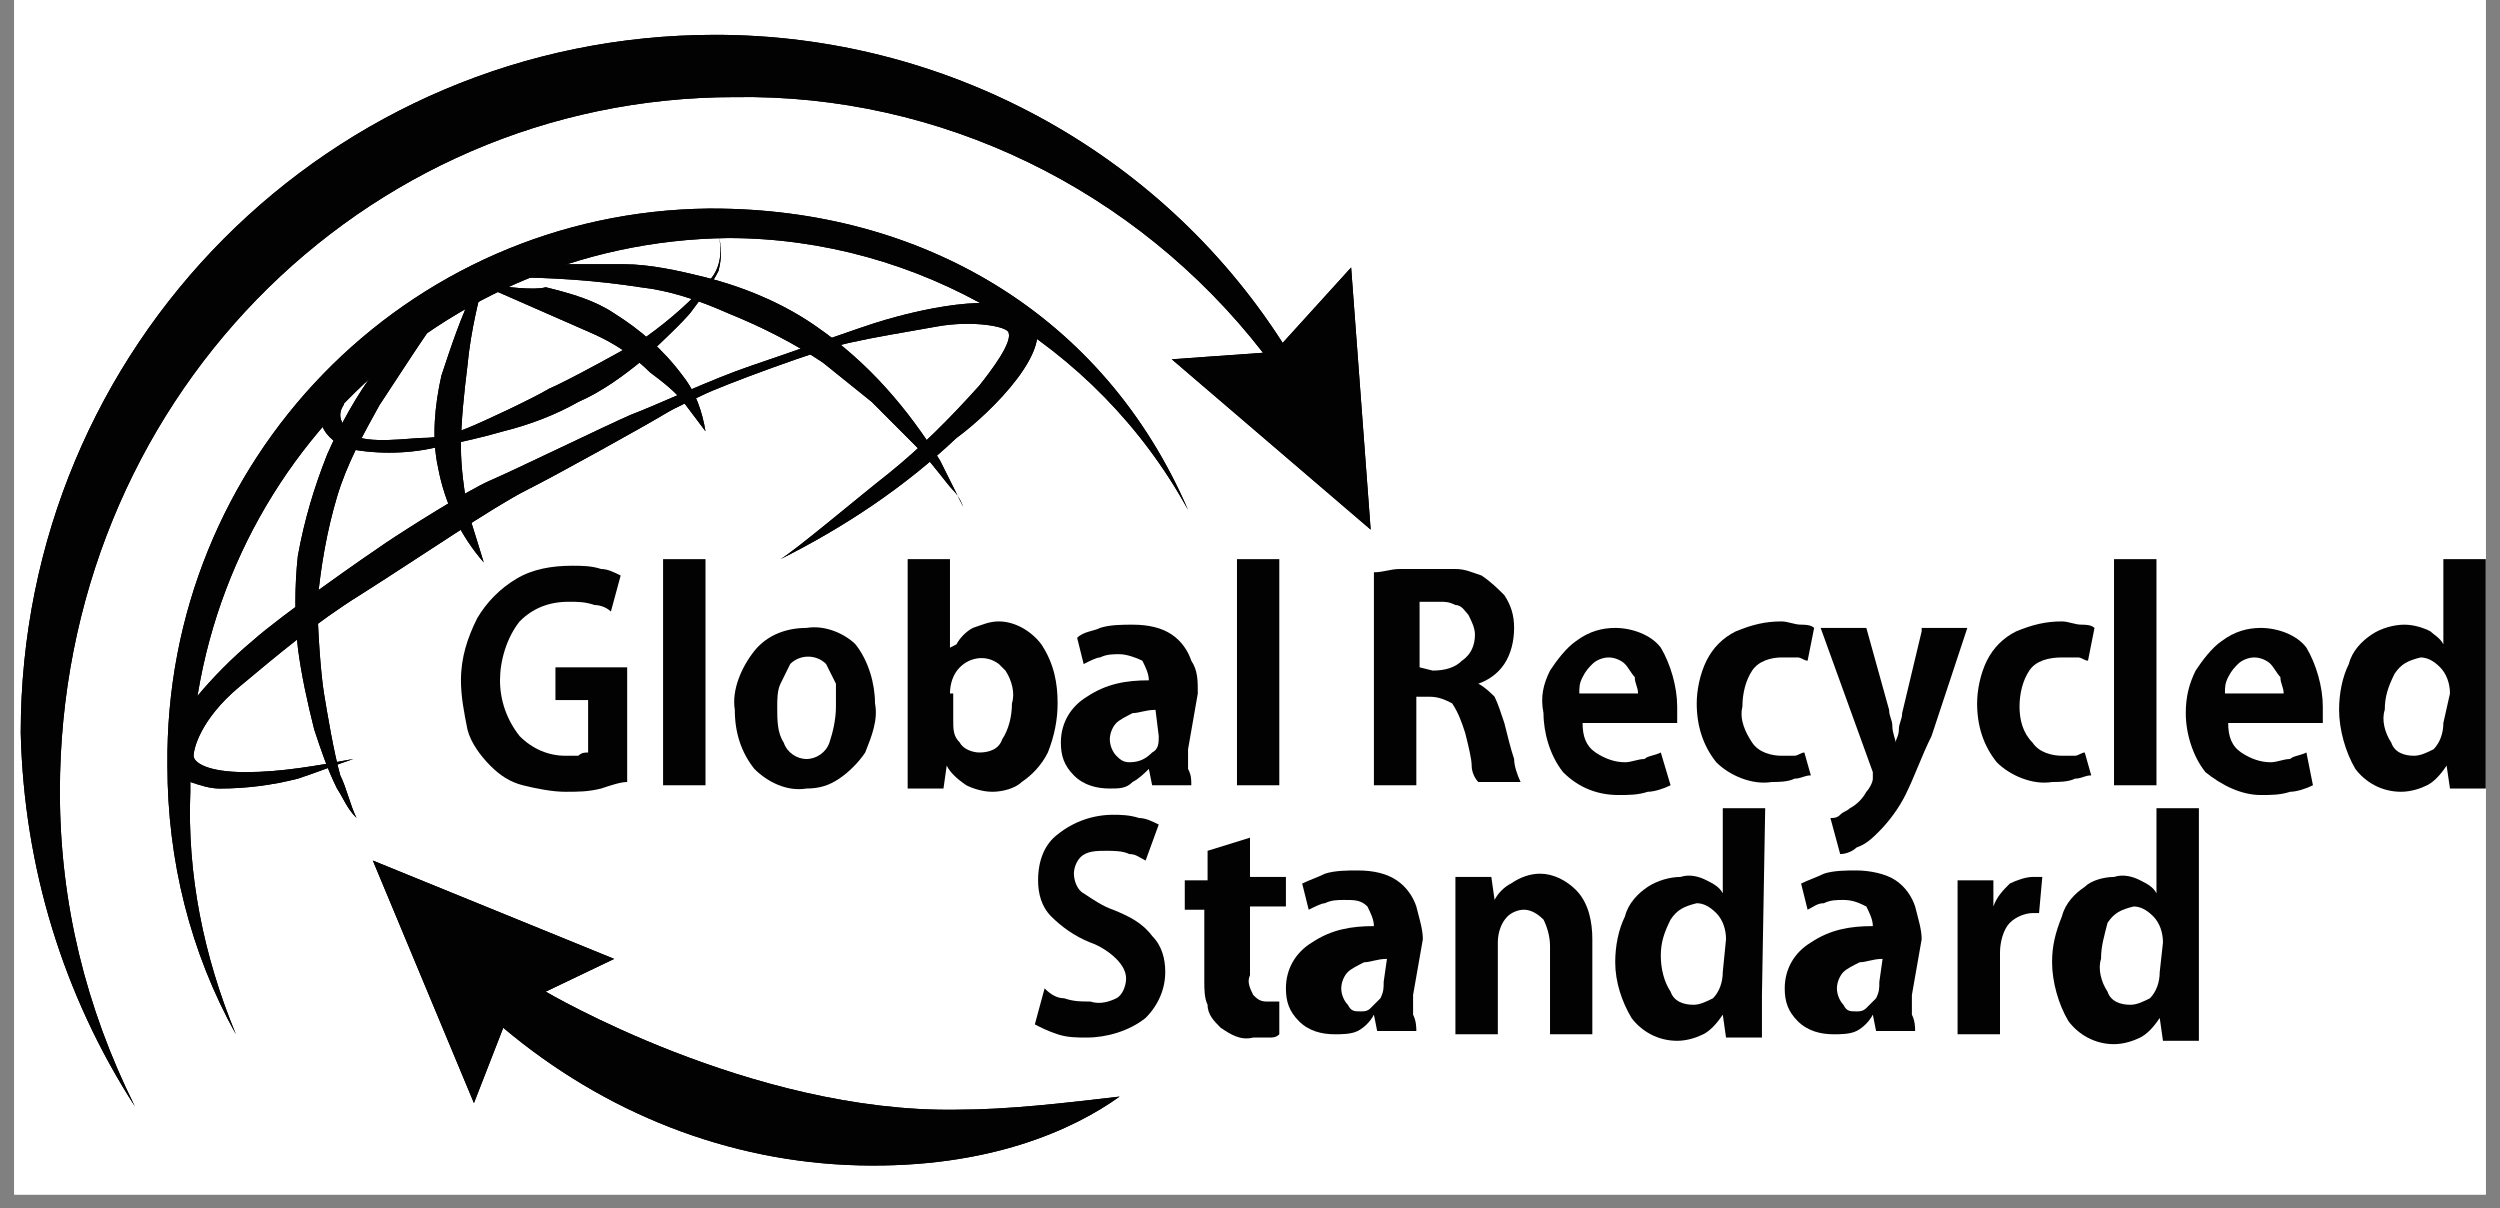
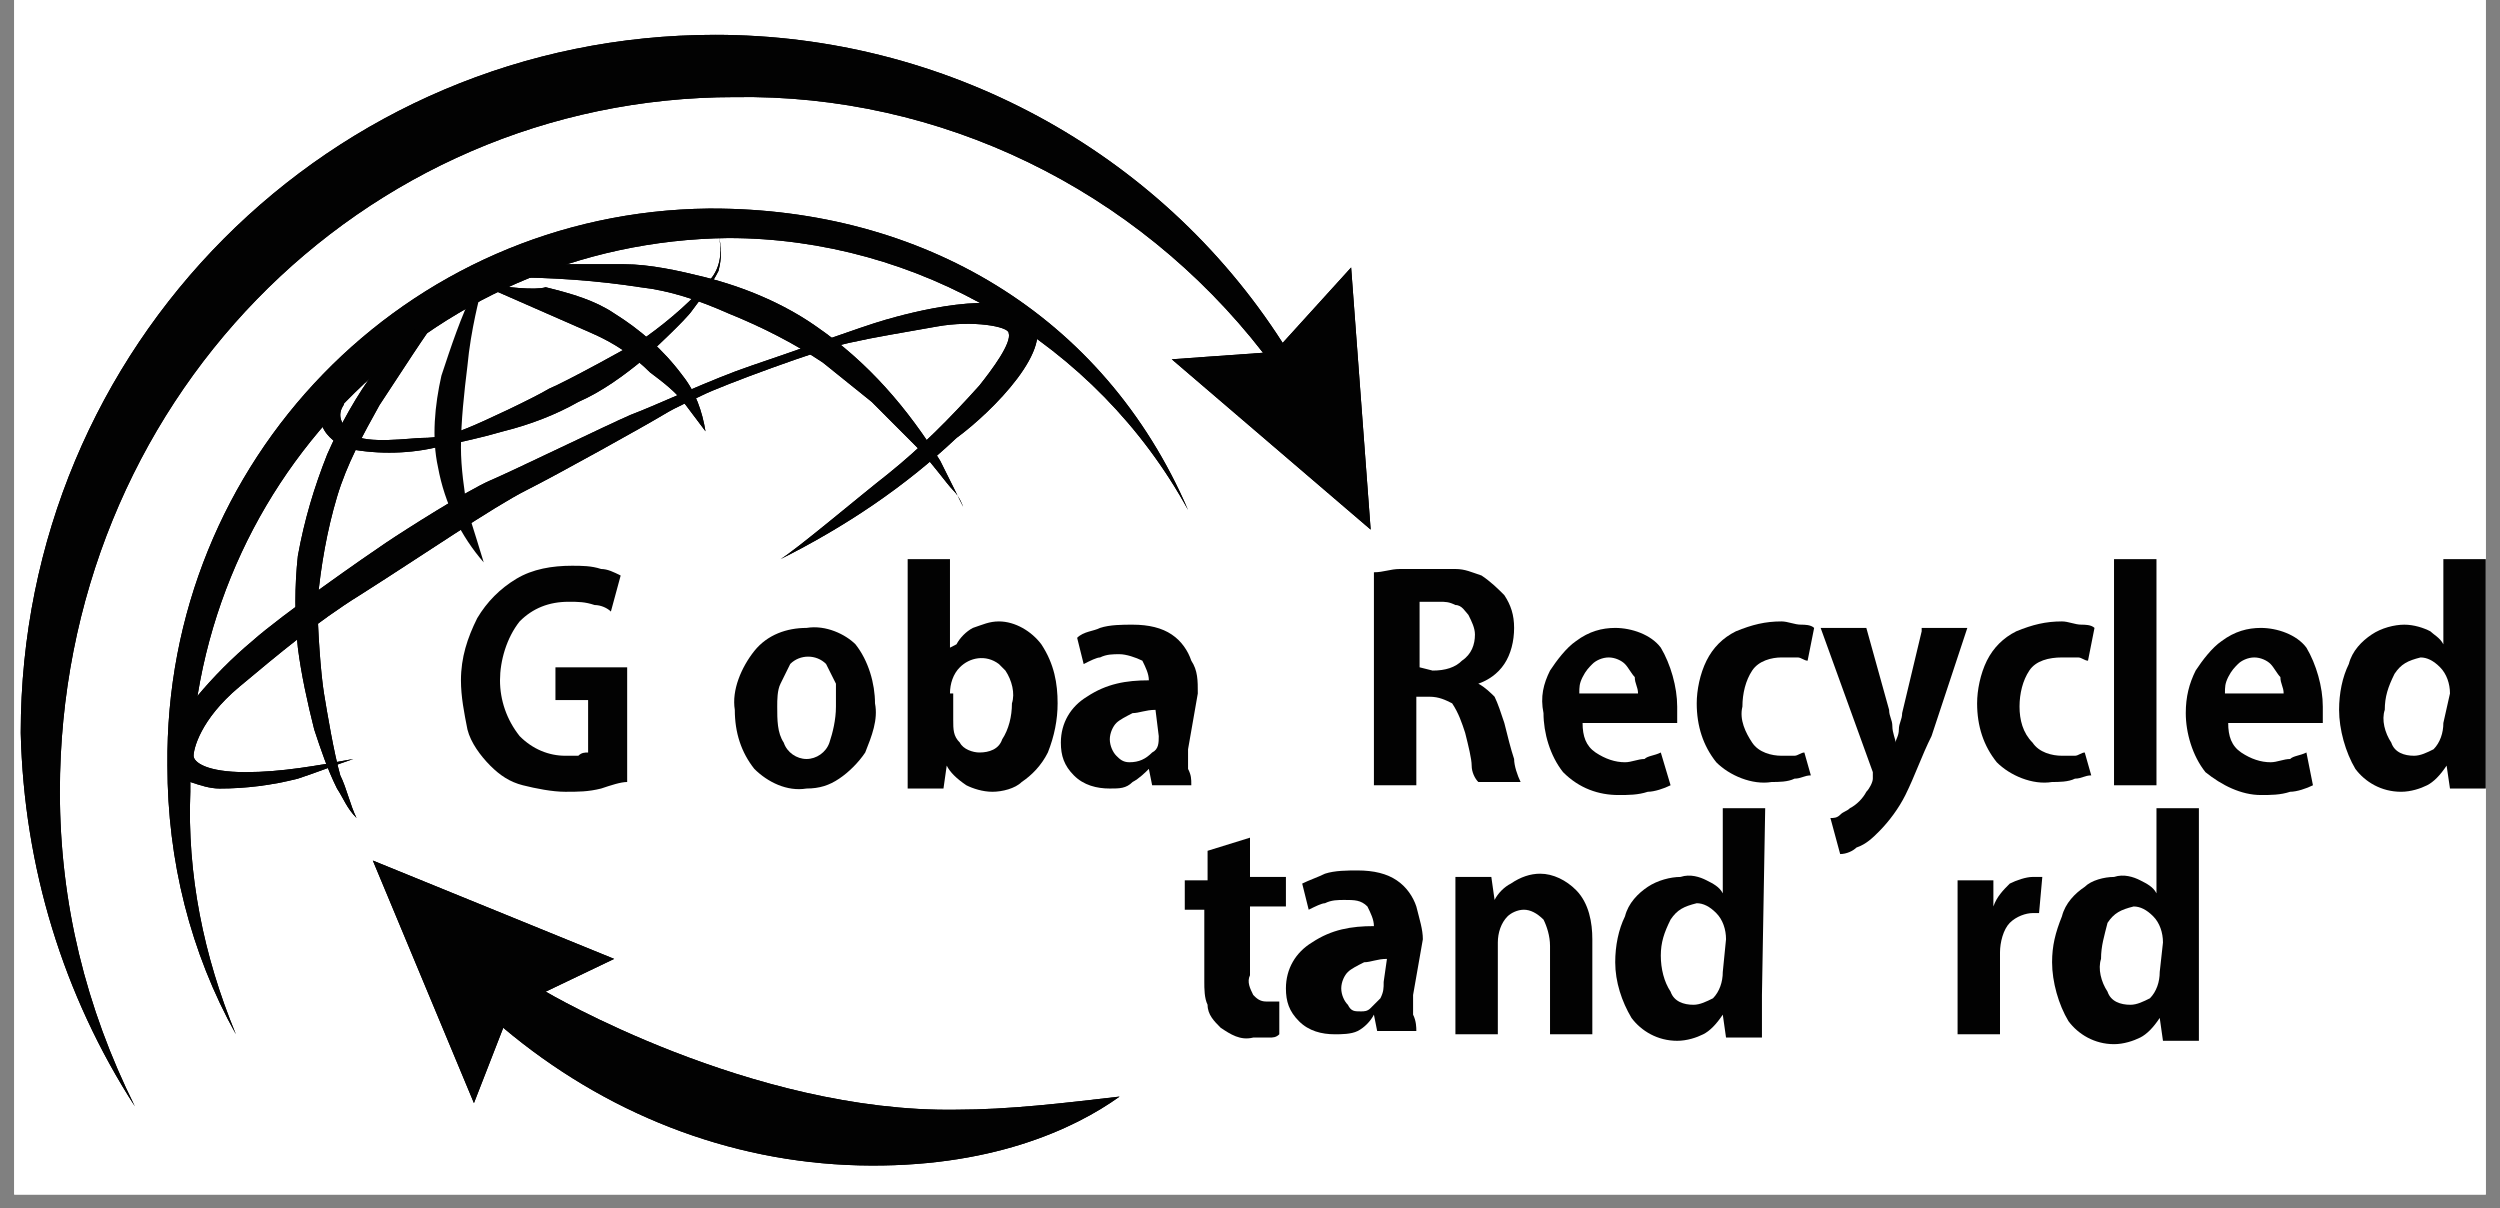
<svg xmlns="http://www.w3.org/2000/svg" width="120" zoomAndPan="magnify" viewBox="0 0 90 43.5" height="58" preserveAspectRatio="xMidYMid meet" version="1.0">
  <rect x="0" y="0" width="90" height="43.5" fill="#808080" stroke="none" />
  <defs>
    <clipPath id="264eddeafb">
      <path d="M 0.512 0 L 89.488 0 L 89.488 43.004 L 0.512 43.004 Z M 0.512 0 " clip-rule="nonzero" />
    </clipPath>
    <clipPath id="2df4b4db4e">
      <path d="M 0.512 1 L 50 1 L 50 40 L 0.512 40 Z M 0.512 1 " clip-rule="nonzero" />
    </clipPath>
    <clipPath id="163d1e88b4">
      <path d="M 84 20 L 89.488 20 L 89.488 29 L 84 29 Z M 84 20 " clip-rule="nonzero" />
    </clipPath>
  </defs>
  <g clip-path="url(#264eddeafb)">
    <path fill="#ffffff" d="M 0.512 0 L 89.488 0 L 89.488 43.004 L 0.512 43.004 Z M 0.512 0 " fill-opacity="1" fill-rule="nonzero" />
    <path fill="#ffffff" d="M 0.512 0 L 89.488 0 L 89.488 43.004 L 0.512 43.004 Z M 0.512 0 " fill-opacity="1" fill-rule="nonzero" />
  </g>
  <g clip-path="url(#2df4b4db4e)">
    <path fill="#020202" d="M 46.176 12.344 C 41.715 5.383 33.965 1.254 25.75 1.254 C 11.898 1.254 0.746 12.461 0.746 26.383 C 0.863 31.219 2.273 35.82 4.855 39.828 C 3.094 36.289 2.156 32.516 2.156 28.504 C 2.156 14.586 12.953 3.496 26.453 3.496 C 33.848 3.379 40.891 6.801 45.469 12.699 L 42.184 12.934 L 49.344 19.066 L 48.641 9.629 Z M 46.176 12.344 " fill-opacity="1" fill-rule="evenodd" />
    <path fill="#020202" d="M 46.176 12.344 C 41.715 5.383 33.965 1.254 25.75 1.254 C 11.898 1.254 0.746 12.461 0.746 26.383 C 0.863 31.219 2.273 35.82 4.855 39.828 C 3.094 36.289 2.156 32.516 2.156 28.504 C 2.156 14.586 12.953 3.496 26.453 3.496 C 33.848 3.379 40.891 6.801 45.469 12.699 L 42.184 12.934 L 49.344 19.066 L 48.641 9.629 Z M 46.176 12.344 " fill-opacity="1" fill-rule="nonzero" />
  </g>
  <path fill="#020202" d="M 42.77 18.359 C 39.484 12.344 33.027 8.57 26.219 8.57 C 15.418 8.688 6.734 17.535 6.852 28.504 C 6.734 31.453 7.32 34.402 8.492 37.234 C 6.852 34.285 6.027 30.98 6.027 27.562 C 5.91 16.59 14.598 7.625 25.516 7.508 C 25.516 7.508 25.633 7.508 25.633 7.508 C 33.145 7.508 39.719 11.281 42.77 18.359 " fill-opacity="1" fill-rule="evenodd" />
  <path fill="#020202" d="M 42.77 18.359 C 39.484 12.344 33.027 8.57 26.219 8.57 C 15.418 8.688 6.734 17.535 6.852 28.504 C 6.734 31.453 7.32 34.402 8.492 37.234 C 6.852 34.285 6.027 30.98 6.027 27.562 C 5.91 16.59 14.598 7.625 25.516 7.508 C 25.516 7.508 25.633 7.508 25.633 7.508 C 33.145 7.508 39.719 11.281 42.77 18.359 Z M 42.77 18.359 " fill-opacity="1" fill-rule="nonzero" />
  <path fill="#020202" d="M 6.852 28.152 C 7.203 28.27 7.555 28.387 7.906 28.387 C 8.844 28.387 9.785 28.27 10.723 28.031 C 11.43 27.797 12.016 27.562 12.719 27.324 C 11.43 27.562 10.137 27.797 8.844 27.797 C 7.438 27.797 6.969 27.441 6.969 27.207 C 6.969 26.973 7.203 25.91 8.609 24.73 C 10.02 23.551 11.43 22.371 12.953 21.426 C 15.184 20.012 17.766 18.242 18.941 17.652 C 20.113 17.062 23.285 15.293 23.871 14.938 C 24.457 14.586 24.809 14.469 25.281 14.23 C 25.984 13.879 29.504 12.578 30.562 12.344 C 31.617 12.109 32.441 11.988 33.73 11.754 C 35.023 11.52 36.312 11.754 36.312 11.988 C 36.43 12.344 35.727 13.289 35.258 13.879 C 34.199 15.059 33.145 16.117 31.969 17.062 C 30.914 17.887 28.684 19.777 28.098 20.129 C 30.445 18.949 32.559 17.535 34.434 15.766 C 35.727 14.82 38.074 12.461 37.137 11.398 C 36.078 10.34 32.676 11.281 31.852 11.52 C 31.031 11.754 28.449 12.699 27.039 13.168 C 25.633 13.641 23.637 14.586 22.695 14.938 C 21.875 15.293 18.473 16.945 17.648 17.297 C 16.828 17.652 14.598 19.066 13.895 19.539 C 13.188 20.012 10.137 22.137 9.082 23.078 C 8.375 23.668 7.672 24.375 7.086 25.082 C 6.734 25.555 6.379 26.145 6.379 26.852 C 6.262 27.914 6.852 28.152 6.852 28.152 " fill-opacity="1" fill-rule="evenodd" />
  <path fill="#020202" d="M 6.852 28.152 C 7.203 28.27 7.555 28.387 7.906 28.387 C 8.844 28.387 9.785 28.27 10.723 28.031 C 11.43 27.797 12.016 27.562 12.719 27.324 C 11.43 27.562 10.137 27.797 8.844 27.797 C 7.438 27.797 6.969 27.441 6.969 27.207 C 6.969 26.973 7.203 25.91 8.609 24.73 C 10.02 23.551 11.43 22.371 12.953 21.426 C 15.184 20.012 17.766 18.242 18.941 17.652 C 20.113 17.062 23.285 15.293 23.871 14.938 C 24.457 14.586 24.809 14.469 25.281 14.23 C 25.984 13.879 29.504 12.578 30.562 12.344 C 31.617 12.109 32.441 11.988 33.73 11.754 C 35.023 11.52 36.312 11.754 36.312 11.988 C 36.43 12.344 35.727 13.289 35.258 13.879 C 34.199 15.059 33.145 16.117 31.969 17.062 C 30.914 17.887 28.684 19.777 28.098 20.129 C 30.445 18.949 32.559 17.535 34.434 15.766 C 35.727 14.82 38.074 12.461 37.137 11.398 C 36.078 10.34 32.676 11.281 31.852 11.52 C 31.031 11.754 28.449 12.699 27.039 13.168 C 25.633 13.641 23.637 14.586 22.695 14.938 C 21.875 15.293 18.473 16.945 17.648 17.297 C 16.828 17.652 14.598 19.066 13.895 19.539 C 13.188 20.012 10.137 22.137 9.082 23.078 C 8.375 23.668 7.672 24.375 7.086 25.082 C 6.734 25.555 6.379 26.145 6.379 26.852 C 6.262 27.914 6.852 28.152 6.852 28.152 Z M 6.852 28.152 " fill-opacity="1" fill-rule="nonzero" />
  <path fill="#020202" d="M 11.547 15.176 C 11.664 15.648 12.016 15.883 12.367 16.117 C 13.422 16.355 14.598 16.355 15.652 16.117 C 16.711 15.883 17.297 15.766 18.117 15.527 C 19.059 15.293 19.996 14.938 20.82 14.469 C 21.641 14.113 22.461 13.523 23.168 12.934 C 23.402 12.699 24.691 11.52 24.926 11.164 C 25.281 10.691 25.633 10.219 25.867 9.75 C 25.984 9.277 25.984 8.922 25.867 8.449 C 25.984 8.922 25.984 9.512 25.633 9.984 C 24.926 10.809 24.105 11.52 23.285 12.109 C 22.934 12.344 20.348 13.758 19.762 13.996 C 19.176 14.348 17.414 15.176 16.828 15.41 C 16.242 15.648 15.77 15.766 15.184 15.766 C 14.832 15.766 13.188 16 12.719 15.648 C 12.25 15.293 12.133 14.938 12.367 14.586 C 12.484 14.348 12.016 14.23 12.016 14.348 C 11.781 14.586 11.547 15.176 11.547 15.176 " fill-opacity="1" fill-rule="evenodd" />
  <path fill="#020202" d="M 11.547 15.176 C 11.664 15.648 12.016 15.883 12.367 16.117 C 13.422 16.355 14.598 16.355 15.652 16.117 C 16.711 15.883 17.297 15.766 18.117 15.527 C 19.059 15.293 19.996 14.938 20.82 14.469 C 21.641 14.113 22.461 13.523 23.168 12.934 C 23.402 12.699 24.691 11.52 24.926 11.164 C 25.281 10.691 25.633 10.219 25.867 9.75 C 25.984 9.277 25.984 8.922 25.867 8.449 C 25.984 8.922 25.984 9.512 25.633 9.984 C 24.926 10.809 24.105 11.52 23.285 12.109 C 22.934 12.344 20.348 13.758 19.762 13.996 C 19.176 14.348 17.414 15.176 16.828 15.41 C 16.242 15.648 15.77 15.766 15.184 15.766 C 14.832 15.766 13.188 16 12.719 15.648 C 12.25 15.293 12.133 14.938 12.367 14.586 C 12.484 14.348 12.016 14.23 12.016 14.348 C 11.781 14.586 11.547 15.176 11.547 15.176 Z M 11.547 15.176 " fill-opacity="1" fill-rule="nonzero" />
  <path fill="#020202" d="M 17.297 10.574 C 17.297 10.574 16.945 11.871 16.828 13.168 C 16.711 14.113 16.594 15.176 16.594 16.117 C 16.594 16.828 16.711 17.652 16.828 18.359 C 16.945 18.715 17.414 20.246 17.414 20.246 C 16.594 19.305 16.008 18.125 15.77 16.828 C 15.535 15.766 15.652 14.586 15.891 13.523 C 16.242 12.461 16.594 11.398 17.062 10.457 Z M 17.297 10.574 " fill-opacity="1" fill-rule="evenodd" />
-   <path fill="#020202" d="M 17.297 10.574 C 17.297 10.574 16.945 11.871 16.828 13.168 C 16.711 14.113 16.594 15.176 16.594 16.117 C 16.594 16.828 16.711 17.652 16.828 18.359 C 16.945 18.715 17.414 20.246 17.414 20.246 C 16.594 19.305 16.008 18.125 15.77 16.828 C 15.535 15.766 15.652 14.586 15.891 13.523 C 16.242 12.461 16.594 11.398 17.062 10.457 Z M 17.297 10.574 " fill-opacity="1" fill-rule="nonzero" />
  <path fill="#020202" d="M 17.531 10.34 C 17.531 10.34 20.23 11.52 21.289 11.988 C 22.109 12.344 22.812 12.816 23.402 13.406 C 23.871 13.758 24.34 14.113 24.691 14.586 C 25.043 15.059 25.398 15.527 25.398 15.527 C 25.281 14.82 25.043 14.113 24.574 13.523 C 23.871 12.578 23.051 11.871 22.109 11.281 C 21.406 10.809 20.586 10.574 19.645 10.34 C 19.293 10.457 18.117 10.34 17.648 10.219 C 17.18 10.102 17.062 10.219 17.062 10.219 Z M 17.531 10.34 " fill-opacity="1" fill-rule="evenodd" />
  <path fill="#020202" d="M 17.531 10.34 C 17.531 10.34 20.23 11.52 21.289 11.988 C 22.109 12.344 22.812 12.816 23.402 13.406 C 23.871 13.758 24.34 14.113 24.691 14.586 C 25.043 15.059 25.398 15.527 25.398 15.527 C 25.281 14.82 25.043 14.113 24.574 13.523 C 23.871 12.578 23.051 11.871 22.109 11.281 C 21.406 10.809 20.586 10.574 19.645 10.34 C 19.293 10.457 18.117 10.34 17.648 10.219 C 17.18 10.102 17.062 10.219 17.062 10.219 Z M 17.531 10.34 " fill-opacity="1" fill-rule="nonzero" />
  <path fill="#020202" d="M 18.238 9.984 C 19.879 9.984 21.523 10.102 23.051 10.34 C 24.105 10.457 25.16 10.809 26.219 11.281 C 27.391 11.754 28.566 12.344 29.621 13.051 C 30.211 13.523 30.797 13.996 31.383 14.469 C 31.969 15.059 32.676 15.766 33.027 16.117 C 33.496 16.59 34.082 17.418 34.316 17.652 C 34.555 17.887 34.672 18.242 34.672 18.242 C 34.672 18.242 34.199 17.297 33.848 16.59 C 32.676 14.703 31.266 13.051 29.387 11.754 C 28.215 10.93 26.805 10.34 25.398 9.984 C 24.457 9.75 23.402 9.512 22.461 9.512 C 21.523 9.512 20.465 9.512 19.527 9.512 C 19.059 9.512 17.531 9.629 17.531 9.629 Z M 18.238 9.984 " fill-opacity="1" fill-rule="evenodd" />
  <path fill="#020202" d="M 18.238 9.984 C 19.879 9.984 21.523 10.102 23.051 10.34 C 24.105 10.457 25.16 10.809 26.219 11.281 C 27.391 11.754 28.566 12.344 29.621 13.051 C 30.211 13.523 30.797 13.996 31.383 14.469 C 31.969 15.059 32.676 15.766 33.027 16.117 C 33.496 16.59 34.082 17.418 34.316 17.652 C 34.555 17.887 34.672 18.242 34.672 18.242 C 34.672 18.242 34.199 17.297 33.848 16.59 C 32.676 14.703 31.266 13.051 29.387 11.754 C 28.215 10.93 26.805 10.34 25.398 9.984 C 24.457 9.75 23.402 9.512 22.461 9.512 C 21.523 9.512 20.465 9.512 19.527 9.512 C 19.059 9.512 17.531 9.629 17.531 9.629 Z M 18.238 9.984 " fill-opacity="1" fill-rule="nonzero" />
  <path fill="#020202" d="M 13.543 13.289 C 12.836 14.23 12.25 15.293 11.781 16.355 C 11.312 17.535 10.957 18.715 10.723 20.012 C 10.605 21.074 10.605 22.254 10.723 23.316 C 10.84 24.258 11.074 25.32 11.312 26.262 C 11.547 26.973 11.781 27.68 12.133 28.387 C 12.367 28.742 12.484 29.094 12.836 29.449 C 12.602 28.977 12.484 28.387 12.25 27.914 C 12.016 27.09 11.781 25.672 11.664 24.965 C 11.547 24.258 11.43 22.605 11.43 21.664 C 11.547 20.367 11.781 19.066 12.133 17.887 C 12.484 16.707 13.07 15.648 13.66 14.586 C 14.363 13.523 15.418 11.871 15.891 11.281 C 16.359 10.691 14.012 12.578 13.895 12.699 C 13.777 12.816 13.66 13.051 13.543 13.289 " fill-opacity="1" fill-rule="evenodd" />
  <path fill="#020202" d="M 13.543 13.289 C 12.836 14.23 12.25 15.293 11.781 16.355 C 11.312 17.535 10.957 18.715 10.723 20.012 C 10.605 21.074 10.605 22.254 10.723 23.316 C 10.84 24.258 11.074 25.32 11.312 26.262 C 11.547 26.973 11.781 27.68 12.133 28.387 C 12.367 28.742 12.484 29.094 12.836 29.449 C 12.602 28.977 12.484 28.387 12.25 27.914 C 12.016 27.09 11.781 25.672 11.664 24.965 C 11.547 24.258 11.43 22.605 11.43 21.664 C 11.547 20.367 11.781 19.066 12.133 17.887 C 12.484 16.707 13.07 15.648 13.66 14.586 C 14.363 13.523 15.418 11.871 15.891 11.281 C 16.359 10.691 14.012 12.578 13.895 12.699 C 13.777 12.816 13.66 13.051 13.543 13.289 Z M 13.543 13.289 " fill-opacity="1" fill-rule="nonzero" />
  <path fill="#020202" d="M 18.117 37 C 21.758 40.066 26.219 41.836 30.914 41.953 C 35.609 42.07 38.66 40.656 40.305 39.477 C 38.309 39.711 36.312 39.949 34.434 39.949 C 27.039 40.066 19.645 35.699 19.645 35.699 L 22.109 34.52 L 13.422 30.98 L 17.062 39.711 Z M 18.117 37 " fill-opacity="1" fill-rule="evenodd" />
  <path fill="#020202" d="M 18.117 37 C 21.758 40.066 26.219 41.836 30.914 41.953 C 35.609 42.07 38.66 40.656 40.305 39.477 C 38.309 39.711 36.312 39.949 34.434 39.949 C 27.039 40.066 19.645 35.699 19.645 35.699 L 22.109 34.52 L 13.422 30.98 L 17.062 39.711 Z M 18.117 37 " fill-opacity="1" fill-rule="nonzero" />
  <path fill="#020202" d="M 22.578 24.023 L 19.996 24.023 L 19.996 25.203 L 21.172 25.203 L 21.172 27.09 C 21.055 27.09 20.938 27.09 20.82 27.207 C 20.703 27.207 20.465 27.207 20.348 27.207 C 19.762 27.207 19.176 26.973 18.707 26.5 C 18.238 25.91 18 25.203 18 24.492 C 18 23.785 18.238 22.961 18.707 22.371 C 19.176 21.898 19.762 21.664 20.465 21.664 C 20.82 21.664 21.055 21.664 21.406 21.781 C 21.641 21.781 21.875 21.898 21.992 22.016 L 22.344 20.719 C 22.109 20.602 21.875 20.484 21.641 20.484 C 21.289 20.367 20.938 20.367 20.586 20.367 C 19.879 20.367 19.176 20.484 18.59 20.836 C 18 21.191 17.531 21.664 17.18 22.254 C 16.828 22.961 16.594 23.668 16.594 24.492 C 16.594 25.082 16.711 25.672 16.828 26.262 C 16.945 26.734 17.297 27.207 17.648 27.562 C 18 27.914 18.355 28.152 18.824 28.27 C 19.293 28.387 19.879 28.504 20.348 28.504 C 20.82 28.504 21.172 28.504 21.641 28.387 C 21.992 28.27 22.344 28.152 22.578 28.152 Z M 22.578 24.023 " fill-opacity="1" fill-rule="evenodd" />
-   <path fill="#020202" d="M 23.871 20.129 L 25.398 20.129 L 25.398 28.27 L 23.871 28.27 Z M 23.871 20.129 " fill-opacity="1" fill-rule="nonzero" />
  <path fill="#020202" d="M 30.094 25.438 C 30.094 25.91 29.977 26.383 29.859 26.734 C 29.738 27.09 29.387 27.324 29.035 27.324 C 28.684 27.324 28.332 27.09 28.215 26.734 C 27.98 26.383 27.98 25.91 27.98 25.438 C 27.98 25.203 27.98 24.848 28.098 24.613 C 28.215 24.375 28.332 24.141 28.449 23.902 C 28.801 23.551 29.387 23.551 29.738 23.902 C 29.859 24.141 29.977 24.375 30.094 24.613 C 30.094 24.965 30.094 25.32 30.094 25.438 M 29.035 22.605 C 28.332 22.605 27.629 22.844 27.156 23.434 C 26.688 24.023 26.336 24.848 26.453 25.555 C 26.453 26.383 26.688 27.09 27.156 27.68 C 27.629 28.152 28.332 28.504 29.035 28.387 C 29.504 28.387 29.859 28.27 30.211 28.031 C 30.562 27.797 30.914 27.441 31.148 27.09 C 31.383 26.5 31.617 25.91 31.5 25.32 C 31.5 24.613 31.266 23.785 30.797 23.195 C 30.445 22.844 29.738 22.488 29.035 22.605 " fill-opacity="1" fill-rule="evenodd" />
  <path fill="#020202" d="M 34.199 24.965 C 34.199 24.613 34.316 24.258 34.555 24.023 C 34.906 23.668 35.492 23.551 35.961 23.906 C 36.078 24.023 36.078 24.023 36.195 24.141 C 36.43 24.492 36.547 24.965 36.43 25.32 C 36.43 25.793 36.312 26.262 36.078 26.617 C 35.961 26.973 35.609 27.09 35.258 27.09 C 35.023 27.09 34.672 26.973 34.555 26.734 C 34.316 26.5 34.316 26.262 34.316 25.91 L 34.316 24.965 Z M 34.199 23.316 L 34.199 20.129 L 32.676 20.129 L 32.676 26.734 C 32.676 27.09 32.676 27.324 32.676 27.68 C 32.676 28.031 32.676 28.27 32.676 28.387 L 33.965 28.387 L 34.082 27.562 C 34.199 27.797 34.434 28.031 34.789 28.27 C 35.023 28.387 35.375 28.504 35.727 28.504 C 36.078 28.504 36.547 28.387 36.781 28.152 C 37.137 27.914 37.488 27.562 37.723 27.09 C 37.957 26.5 38.074 25.91 38.074 25.32 C 38.074 24.613 37.957 23.906 37.488 23.195 C 37.137 22.727 36.547 22.371 35.961 22.371 C 35.609 22.371 35.375 22.488 35.023 22.605 C 34.789 22.727 34.555 22.961 34.434 23.195 " fill-opacity="1" fill-rule="evenodd" />
  <path fill="#020202" d="M 41.715 26.5 C 41.715 26.734 41.715 26.973 41.477 27.09 C 41.242 27.324 41.008 27.441 40.656 27.441 C 40.422 27.441 40.305 27.324 40.188 27.207 C 40.07 27.09 39.953 26.852 39.953 26.617 C 39.953 26.383 40.07 26.145 40.188 26.027 C 40.305 25.91 40.539 25.793 40.773 25.672 C 41.008 25.672 41.242 25.555 41.598 25.555 Z M 43.121 24.965 C 43.121 24.492 43.121 24.141 42.887 23.785 C 42.77 23.434 42.535 23.078 42.184 22.844 C 41.832 22.605 41.359 22.488 40.773 22.488 C 40.422 22.488 39.953 22.488 39.602 22.605 C 39.367 22.727 39.012 22.727 38.777 22.961 L 39.012 23.906 C 39.25 23.785 39.484 23.668 39.602 23.668 C 39.836 23.551 40.07 23.551 40.305 23.551 C 40.539 23.551 40.891 23.668 41.125 23.785 C 41.242 24.023 41.359 24.258 41.359 24.492 C 40.539 24.492 39.836 24.613 39.129 25.082 C 38.543 25.438 38.191 26.027 38.191 26.734 C 38.191 27.207 38.309 27.562 38.66 27.914 C 39.012 28.27 39.484 28.387 39.953 28.387 C 40.305 28.387 40.539 28.387 40.773 28.152 C 41.008 28.031 41.242 27.797 41.359 27.68 L 41.477 28.27 L 42.887 28.27 C 42.887 28.031 42.887 27.914 42.77 27.68 C 42.77 27.441 42.77 27.207 42.77 26.973 Z M 43.121 24.965 " fill-opacity="1" fill-rule="evenodd" />
-   <path fill="#020202" d="M 44.531 20.129 L 46.055 20.129 L 46.055 28.27 L 44.531 28.27 Z M 44.531 20.129 " fill-opacity="1" fill-rule="nonzero" />
  <path fill="#020202" d="M 51.105 24.023 L 51.105 21.664 C 51.223 21.664 51.34 21.664 51.34 21.664 L 51.809 21.664 C 52.043 21.664 52.16 21.664 52.395 21.781 C 52.629 21.781 52.746 22.016 52.863 22.137 C 52.98 22.371 53.098 22.605 53.098 22.844 C 53.098 23.195 52.98 23.551 52.629 23.785 C 52.395 24.023 52.043 24.141 51.574 24.141 Z M 53.219 24.613 C 53.57 24.492 53.922 24.258 54.156 23.902 C 54.391 23.551 54.508 23.078 54.508 22.605 C 54.508 22.137 54.391 21.781 54.156 21.426 C 53.922 21.191 53.688 20.957 53.336 20.719 C 52.98 20.602 52.746 20.484 52.395 20.484 C 52.043 20.484 51.809 20.484 51.457 20.484 C 51.105 20.484 50.75 20.484 50.398 20.484 C 50.047 20.484 49.812 20.602 49.461 20.602 L 49.461 28.27 L 50.988 28.27 L 50.988 25.082 L 51.457 25.082 C 51.809 25.082 52.043 25.203 52.277 25.32 C 52.512 25.672 52.629 26.027 52.746 26.383 C 52.863 26.852 52.98 27.324 52.98 27.562 C 52.98 27.797 53.098 28.031 53.219 28.152 L 54.742 28.152 C 54.625 27.914 54.508 27.562 54.508 27.324 C 54.391 26.973 54.273 26.5 54.156 26.027 C 54.039 25.672 53.922 25.32 53.805 25.082 C 53.688 24.965 53.453 24.73 53.219 24.613 " fill-opacity="1" fill-rule="evenodd" />
  <path fill="#020202" d="M 56.855 24.965 C 56.855 24.73 56.855 24.613 56.973 24.375 C 57.09 24.141 57.207 24.023 57.324 23.906 C 57.441 23.785 57.676 23.668 57.914 23.668 C 58.148 23.668 58.383 23.785 58.5 23.906 C 58.617 24.023 58.734 24.258 58.852 24.375 C 58.852 24.613 58.969 24.73 58.969 24.965 Z M 59.789 27.09 C 59.555 27.207 59.32 27.207 59.203 27.324 C 58.969 27.324 58.734 27.441 58.5 27.441 C 58.148 27.441 57.793 27.324 57.441 27.09 C 57.09 26.852 56.973 26.5 56.973 26.027 L 60.379 26.027 C 60.379 25.91 60.379 25.793 60.379 25.793 L 60.379 25.438 C 60.379 24.73 60.141 23.906 59.789 23.316 C 59.438 22.844 58.734 22.605 58.148 22.605 C 57.676 22.605 57.207 22.727 56.738 23.078 C 56.387 23.316 56.035 23.785 55.801 24.141 C 55.566 24.613 55.445 25.082 55.566 25.672 C 55.566 26.383 55.801 27.207 56.27 27.797 C 56.855 28.387 57.559 28.621 58.266 28.621 C 58.617 28.621 58.969 28.621 59.32 28.504 C 59.555 28.504 59.906 28.387 60.141 28.27 Z M 59.789 27.09 " fill-opacity="1" fill-rule="evenodd" />
  <path fill="#020202" d="M 64.957 27.09 C 64.84 27.09 64.719 27.207 64.602 27.207 C 64.484 27.207 64.25 27.207 64.133 27.207 C 63.781 27.207 63.312 27.09 63.078 26.734 C 62.844 26.383 62.609 25.91 62.727 25.438 C 62.727 24.965 62.844 24.492 63.078 24.141 C 63.312 23.785 63.781 23.668 64.133 23.668 C 64.367 23.668 64.484 23.668 64.719 23.668 C 64.84 23.668 64.957 23.785 65.074 23.785 L 65.309 22.605 C 65.191 22.488 64.957 22.488 64.84 22.488 C 64.602 22.488 64.367 22.371 64.133 22.371 C 63.547 22.371 63.078 22.488 62.492 22.727 C 62.02 22.961 61.668 23.316 61.434 23.785 C 61.199 24.258 61.082 24.848 61.082 25.32 C 61.082 26.145 61.316 26.852 61.785 27.441 C 62.254 27.914 63.078 28.27 63.781 28.152 C 64.016 28.152 64.367 28.152 64.602 28.031 C 64.84 28.031 64.957 27.914 65.191 27.914 Z M 64.957 27.09 " fill-opacity="1" fill-rule="evenodd" />
  <path fill="#020202" d="M 69.18 22.727 L 68.477 25.672 C 68.477 25.91 68.359 26.027 68.359 26.262 C 68.359 26.5 68.242 26.617 68.242 26.734 C 68.242 26.617 68.125 26.383 68.125 26.145 C 68.125 25.91 68.008 25.793 68.008 25.555 L 67.188 22.605 L 65.543 22.605 L 67.422 27.797 C 67.422 27.914 67.422 27.914 67.422 28.031 C 67.422 28.152 67.305 28.387 67.188 28.504 C 67.066 28.742 66.832 28.977 66.598 29.094 C 66.48 29.211 66.363 29.211 66.246 29.332 C 66.129 29.449 66.012 29.449 65.895 29.449 L 66.246 30.746 C 66.48 30.746 66.715 30.629 66.832 30.512 C 67.188 30.391 67.422 30.156 67.656 29.922 C 68.008 29.566 68.359 29.094 68.594 28.621 C 68.945 27.914 69.18 27.207 69.535 26.5 L 70.824 22.605 L 69.18 22.605 Z M 69.18 22.727 " fill-opacity="1" fill-rule="evenodd" />
  <path fill="#020202" d="M 75.051 27.09 C 74.934 27.09 74.816 27.207 74.699 27.207 C 74.582 27.207 74.348 27.207 74.23 27.207 C 73.875 27.207 73.406 27.09 73.172 26.734 C 72.82 26.383 72.703 25.91 72.703 25.438 C 72.703 24.965 72.82 24.492 73.055 24.141 C 73.289 23.785 73.758 23.668 74.23 23.668 C 74.465 23.668 74.582 23.668 74.816 23.668 C 74.934 23.668 75.051 23.785 75.168 23.785 L 75.402 22.605 C 75.285 22.488 75.051 22.488 74.934 22.488 C 74.699 22.488 74.465 22.371 74.23 22.371 C 73.641 22.371 73.172 22.488 72.586 22.727 C 72.117 22.961 71.762 23.316 71.527 23.785 C 71.293 24.258 71.176 24.848 71.176 25.32 C 71.176 26.145 71.41 26.852 71.883 27.441 C 72.352 27.914 73.172 28.27 73.875 28.152 C 74.109 28.152 74.465 28.152 74.699 28.031 C 74.934 28.031 75.051 27.914 75.285 27.914 Z M 75.051 27.09 " fill-opacity="1" fill-rule="evenodd" />
  <path fill="#020202" d="M 76.105 20.129 L 77.633 20.129 L 77.633 28.27 L 76.105 28.27 Z M 76.105 20.129 " fill-opacity="1" fill-rule="nonzero" />
  <path fill="#020202" d="M 80.098 24.965 C 80.098 24.73 80.098 24.613 80.215 24.375 C 80.332 24.141 80.449 24.023 80.566 23.906 C 80.684 23.785 80.918 23.668 81.156 23.668 C 81.391 23.668 81.625 23.785 81.742 23.906 C 81.859 24.023 81.977 24.258 82.094 24.375 C 82.094 24.613 82.211 24.73 82.211 24.965 Z M 83.031 27.09 C 82.797 27.207 82.562 27.207 82.445 27.324 C 82.211 27.324 81.977 27.441 81.742 27.441 C 81.391 27.441 81.035 27.324 80.684 27.09 C 80.332 26.852 80.215 26.5 80.215 26.027 L 83.621 26.027 C 83.621 25.91 83.621 25.793 83.621 25.793 L 83.621 25.438 C 83.621 24.73 83.383 23.906 83.031 23.316 C 82.68 22.844 81.977 22.605 81.391 22.605 C 80.918 22.605 80.449 22.727 79.98 23.078 C 79.629 23.316 79.277 23.785 79.043 24.141 C 78.809 24.613 78.688 25.082 78.688 25.672 C 78.688 26.383 78.926 27.207 79.395 27.797 C 79.98 28.27 80.684 28.621 81.391 28.621 C 81.742 28.621 82.094 28.621 82.445 28.504 C 82.68 28.504 83.031 28.387 83.266 28.27 Z M 83.031 27.09 " fill-opacity="1" fill-rule="evenodd" />
  <g clip-path="url(#163d1e88b4)">
    <path fill="#020202" d="M 87.961 26.027 C 87.961 26.383 87.844 26.734 87.609 26.973 C 87.375 27.09 87.141 27.207 86.906 27.207 C 86.555 27.207 86.203 27.09 86.086 26.734 C 85.852 26.383 85.73 25.91 85.852 25.555 C 85.852 25.082 85.969 24.73 86.203 24.258 C 86.438 23.906 86.672 23.785 87.141 23.668 C 87.375 23.668 87.609 23.785 87.844 24.023 C 88.078 24.258 88.199 24.613 88.199 24.965 Z M 89.488 20.129 L 87.961 20.129 L 87.961 23.195 C 87.844 22.961 87.609 22.844 87.492 22.727 C 87.258 22.605 86.906 22.488 86.555 22.488 C 86.203 22.488 85.73 22.605 85.379 22.844 C 85.027 23.078 84.676 23.434 84.559 23.902 C 84.324 24.375 84.207 24.965 84.207 25.555 C 84.207 26.262 84.441 27.09 84.793 27.68 C 85.145 28.152 85.73 28.504 86.438 28.504 C 86.789 28.504 87.141 28.387 87.375 28.27 C 87.609 28.152 87.844 27.914 88.078 27.562 L 88.199 28.387 L 89.488 28.387 C 89.488 28.152 89.488 27.914 89.488 27.68 C 89.488 27.324 89.488 27.09 89.488 26.852 Z M 89.488 20.129 " fill-opacity="1" fill-rule="evenodd" />
  </g>
-   <path fill="#020202" d="M 41.715 29.684 C 41.477 29.566 41.242 29.449 41.008 29.449 C 40.656 29.332 40.305 29.332 40.07 29.332 C 39.367 29.332 38.66 29.566 38.074 30.039 C 37.605 30.391 37.371 30.98 37.371 31.691 C 37.371 32.16 37.488 32.633 37.84 32.988 C 38.191 33.34 38.66 33.695 39.25 33.93 C 39.602 34.051 39.953 34.285 40.188 34.52 C 40.422 34.758 40.539 34.992 40.539 35.23 C 40.539 35.465 40.422 35.82 40.188 35.938 C 39.953 36.055 39.602 36.172 39.25 36.055 C 38.895 36.055 38.66 36.055 38.309 35.938 C 38.074 35.938 37.84 35.82 37.605 35.582 L 37.254 36.879 C 37.488 37 37.723 37.117 38.074 37.234 C 38.426 37.352 38.777 37.352 39.129 37.352 C 39.836 37.352 40.656 37.117 41.242 36.645 C 41.715 36.172 41.949 35.582 41.949 34.992 C 41.949 34.52 41.832 34.051 41.477 33.695 C 41.125 33.223 40.656 32.988 40.07 32.75 C 39.719 32.633 39.367 32.398 39.012 32.16 C 38.777 32.043 38.66 31.691 38.66 31.453 C 38.66 31.219 38.777 30.98 38.895 30.863 C 39.129 30.629 39.484 30.629 39.836 30.629 C 40.07 30.629 40.422 30.629 40.656 30.746 C 40.891 30.746 41.008 30.863 41.242 30.98 Z M 41.715 29.684 " fill-opacity="1" fill-rule="evenodd" />
  <path fill="#020202" d="M 43.355 31.691 L 42.652 31.691 L 42.652 32.75 L 43.355 32.75 L 43.355 35.348 C 43.355 35.582 43.355 35.938 43.473 36.172 C 43.473 36.527 43.707 36.762 43.945 37 C 44.297 37.234 44.648 37.469 45.117 37.352 C 45.352 37.352 45.586 37.352 45.703 37.352 C 45.82 37.352 45.938 37.352 46.055 37.234 L 46.055 36.055 C 45.938 36.055 45.938 36.055 45.82 36.055 C 45.703 36.055 45.703 36.055 45.586 36.055 C 45.352 36.055 45.234 35.938 45.117 35.82 C 45 35.582 44.883 35.348 45 35.109 L 45 32.633 L 46.293 32.633 L 46.293 31.57 L 45 31.57 L 45 30.156 L 43.473 30.629 L 43.473 31.691 Z M 43.355 31.691 " fill-opacity="1" fill-rule="evenodd" />
  <path fill="#020202" d="M 49.812 35.348 C 49.812 35.582 49.812 35.699 49.695 35.938 C 49.578 36.055 49.461 36.172 49.344 36.289 C 49.227 36.41 49.109 36.41 48.992 36.41 C 48.758 36.41 48.641 36.41 48.523 36.172 C 48.402 36.055 48.285 35.82 48.285 35.582 C 48.285 35.348 48.402 35.109 48.523 34.992 C 48.641 34.875 48.875 34.758 49.109 34.641 C 49.344 34.641 49.578 34.52 49.93 34.52 Z M 51.223 33.812 C 51.223 33.461 51.105 33.105 50.988 32.633 C 50.871 32.281 50.633 31.926 50.281 31.691 C 49.93 31.453 49.461 31.336 48.875 31.336 C 48.523 31.336 48.051 31.336 47.699 31.453 C 47.465 31.57 47.113 31.691 46.879 31.809 L 47.113 32.75 C 47.348 32.633 47.582 32.516 47.699 32.516 C 47.934 32.398 48.168 32.398 48.402 32.398 C 48.758 32.398 48.992 32.398 49.227 32.633 C 49.344 32.871 49.461 33.105 49.461 33.34 C 48.641 33.34 47.934 33.461 47.23 33.93 C 46.645 34.285 46.293 34.875 46.293 35.582 C 46.293 36.055 46.41 36.41 46.762 36.762 C 47.113 37.117 47.582 37.234 48.051 37.234 C 48.285 37.234 48.641 37.234 48.875 37.117 C 49.109 37 49.344 36.762 49.461 36.527 L 49.578 37.117 L 50.988 37.117 C 50.988 37 50.988 36.762 50.871 36.527 C 50.871 36.289 50.871 36.055 50.871 35.82 Z M 51.223 33.812 " fill-opacity="1" fill-rule="evenodd" />
  <path fill="#020202" d="M 57.324 33.812 C 57.324 33.223 57.207 32.516 56.738 32.043 C 56.387 31.691 55.918 31.453 55.445 31.453 C 55.094 31.453 54.742 31.57 54.391 31.809 C 54.156 31.926 53.922 32.16 53.805 32.398 L 53.688 31.57 L 52.395 31.57 C 52.395 31.809 52.395 32.043 52.395 32.398 L 52.395 37.234 L 53.922 37.234 L 53.922 33.93 C 53.922 33.578 54.039 33.223 54.273 32.988 C 54.391 32.871 54.625 32.75 54.859 32.75 C 55.094 32.75 55.328 32.871 55.566 33.105 C 55.684 33.34 55.801 33.695 55.801 34.051 L 55.801 37.234 L 57.324 37.234 Z M 57.324 33.812 " fill-opacity="1" fill-rule="evenodd" />
  <path fill="#020202" d="M 62.02 34.992 C 62.02 35.348 61.902 35.699 61.668 35.938 C 61.434 36.055 61.199 36.172 60.965 36.172 C 60.613 36.172 60.262 36.055 60.141 35.699 C 59.906 35.348 59.789 34.875 59.789 34.402 C 59.789 33.93 59.906 33.578 60.141 33.105 C 60.379 32.75 60.613 32.633 61.082 32.516 C 61.316 32.516 61.551 32.633 61.785 32.871 C 62.02 33.105 62.137 33.461 62.137 33.812 Z M 63.547 29.094 L 62.02 29.094 L 62.02 32.16 C 61.902 31.926 61.668 31.809 61.434 31.691 C 61.199 31.57 60.848 31.453 60.496 31.57 C 60.141 31.57 59.672 31.691 59.32 31.926 C 58.969 32.16 58.617 32.516 58.5 32.988 C 58.266 33.461 58.148 34.051 58.148 34.641 C 58.148 35.348 58.383 36.055 58.734 36.645 C 59.086 37.117 59.672 37.469 60.379 37.469 C 60.73 37.469 61.082 37.352 61.316 37.234 C 61.551 37.117 61.785 36.879 62.02 36.527 L 62.137 37.352 L 63.43 37.352 C 63.43 37.117 63.43 36.879 63.43 36.645 C 63.43 36.289 63.43 36.055 63.43 35.82 Z M 63.547 29.094 " fill-opacity="1" fill-rule="evenodd" />
-   <path fill="#020202" d="M 67.656 35.348 C 67.656 35.582 67.656 35.699 67.539 35.938 C 67.422 36.055 67.305 36.172 67.188 36.289 C 67.066 36.41 66.949 36.41 66.832 36.41 C 66.598 36.41 66.48 36.41 66.363 36.172 C 66.246 36.055 66.129 35.82 66.129 35.582 C 66.129 35.348 66.246 35.109 66.363 34.992 C 66.48 34.875 66.715 34.758 66.949 34.641 C 67.188 34.641 67.422 34.52 67.773 34.52 Z M 69.18 33.812 C 69.18 33.461 69.062 33.105 68.945 32.633 C 68.828 32.281 68.594 31.926 68.242 31.691 C 67.891 31.453 67.305 31.336 66.832 31.336 C 66.48 31.336 66.012 31.336 65.66 31.453 C 65.426 31.57 65.074 31.691 64.84 31.809 L 65.074 32.75 C 65.309 32.633 65.426 32.516 65.66 32.516 C 65.895 32.398 66.129 32.398 66.363 32.398 C 66.715 32.398 66.949 32.516 67.188 32.633 C 67.305 32.871 67.422 33.105 67.422 33.34 C 66.598 33.34 65.895 33.461 65.191 33.93 C 64.602 34.285 64.25 34.875 64.25 35.582 C 64.25 36.055 64.367 36.41 64.719 36.762 C 65.074 37.117 65.543 37.234 66.012 37.234 C 66.246 37.234 66.598 37.234 66.832 37.117 C 67.066 37 67.305 36.762 67.422 36.527 L 67.539 37.117 L 68.945 37.117 C 68.945 37 68.945 36.762 68.828 36.527 C 68.828 36.289 68.828 36.055 68.828 35.82 Z M 69.18 33.812 " fill-opacity="1" fill-rule="evenodd" />
  <path fill="#020202" d="M 73.523 31.57 L 73.172 31.57 C 72.938 31.57 72.586 31.691 72.352 31.809 C 72.117 32.043 71.883 32.281 71.762 32.633 L 71.762 31.691 L 70.473 31.691 C 70.473 31.926 70.473 32.16 70.473 32.516 C 70.473 32.871 70.473 33.105 70.473 33.461 L 70.473 37.234 L 72 37.234 L 72 34.285 C 72 33.93 72.117 33.461 72.352 33.223 C 72.586 32.988 72.938 32.871 73.172 32.871 L 73.289 32.871 C 73.289 32.871 73.406 32.871 73.406 32.871 Z M 73.523 31.57 " fill-opacity="1" fill-rule="evenodd" />
  <path fill="#020202" d="M 77.75 34.992 C 77.75 35.348 77.633 35.699 77.398 35.938 C 77.164 36.055 76.93 36.172 76.695 36.172 C 76.34 36.172 75.988 36.055 75.871 35.699 C 75.637 35.348 75.52 34.875 75.637 34.52 C 75.637 34.051 75.754 33.695 75.871 33.223 C 76.105 32.871 76.34 32.75 76.812 32.633 C 77.047 32.633 77.281 32.75 77.516 32.988 C 77.75 33.223 77.867 33.578 77.867 33.93 Z M 79.16 29.094 L 77.633 29.094 L 77.633 32.16 C 77.516 31.926 77.281 31.809 77.047 31.691 C 76.812 31.57 76.457 31.453 76.105 31.57 C 75.754 31.57 75.285 31.691 75.051 31.926 C 74.699 32.16 74.348 32.516 74.23 32.988 C 73.992 33.578 73.875 34.051 73.875 34.641 C 73.875 35.348 74.109 36.172 74.465 36.762 C 74.816 37.234 75.402 37.59 76.105 37.59 C 76.457 37.59 76.812 37.469 77.047 37.352 C 77.281 37.234 77.516 37 77.75 36.645 L 77.867 37.469 L 79.16 37.469 C 79.16 37.234 79.16 37 79.16 36.762 C 79.16 36.41 79.16 36.172 79.16 35.938 Z M 79.16 29.094 " fill-opacity="1" fill-rule="evenodd" />
</svg>